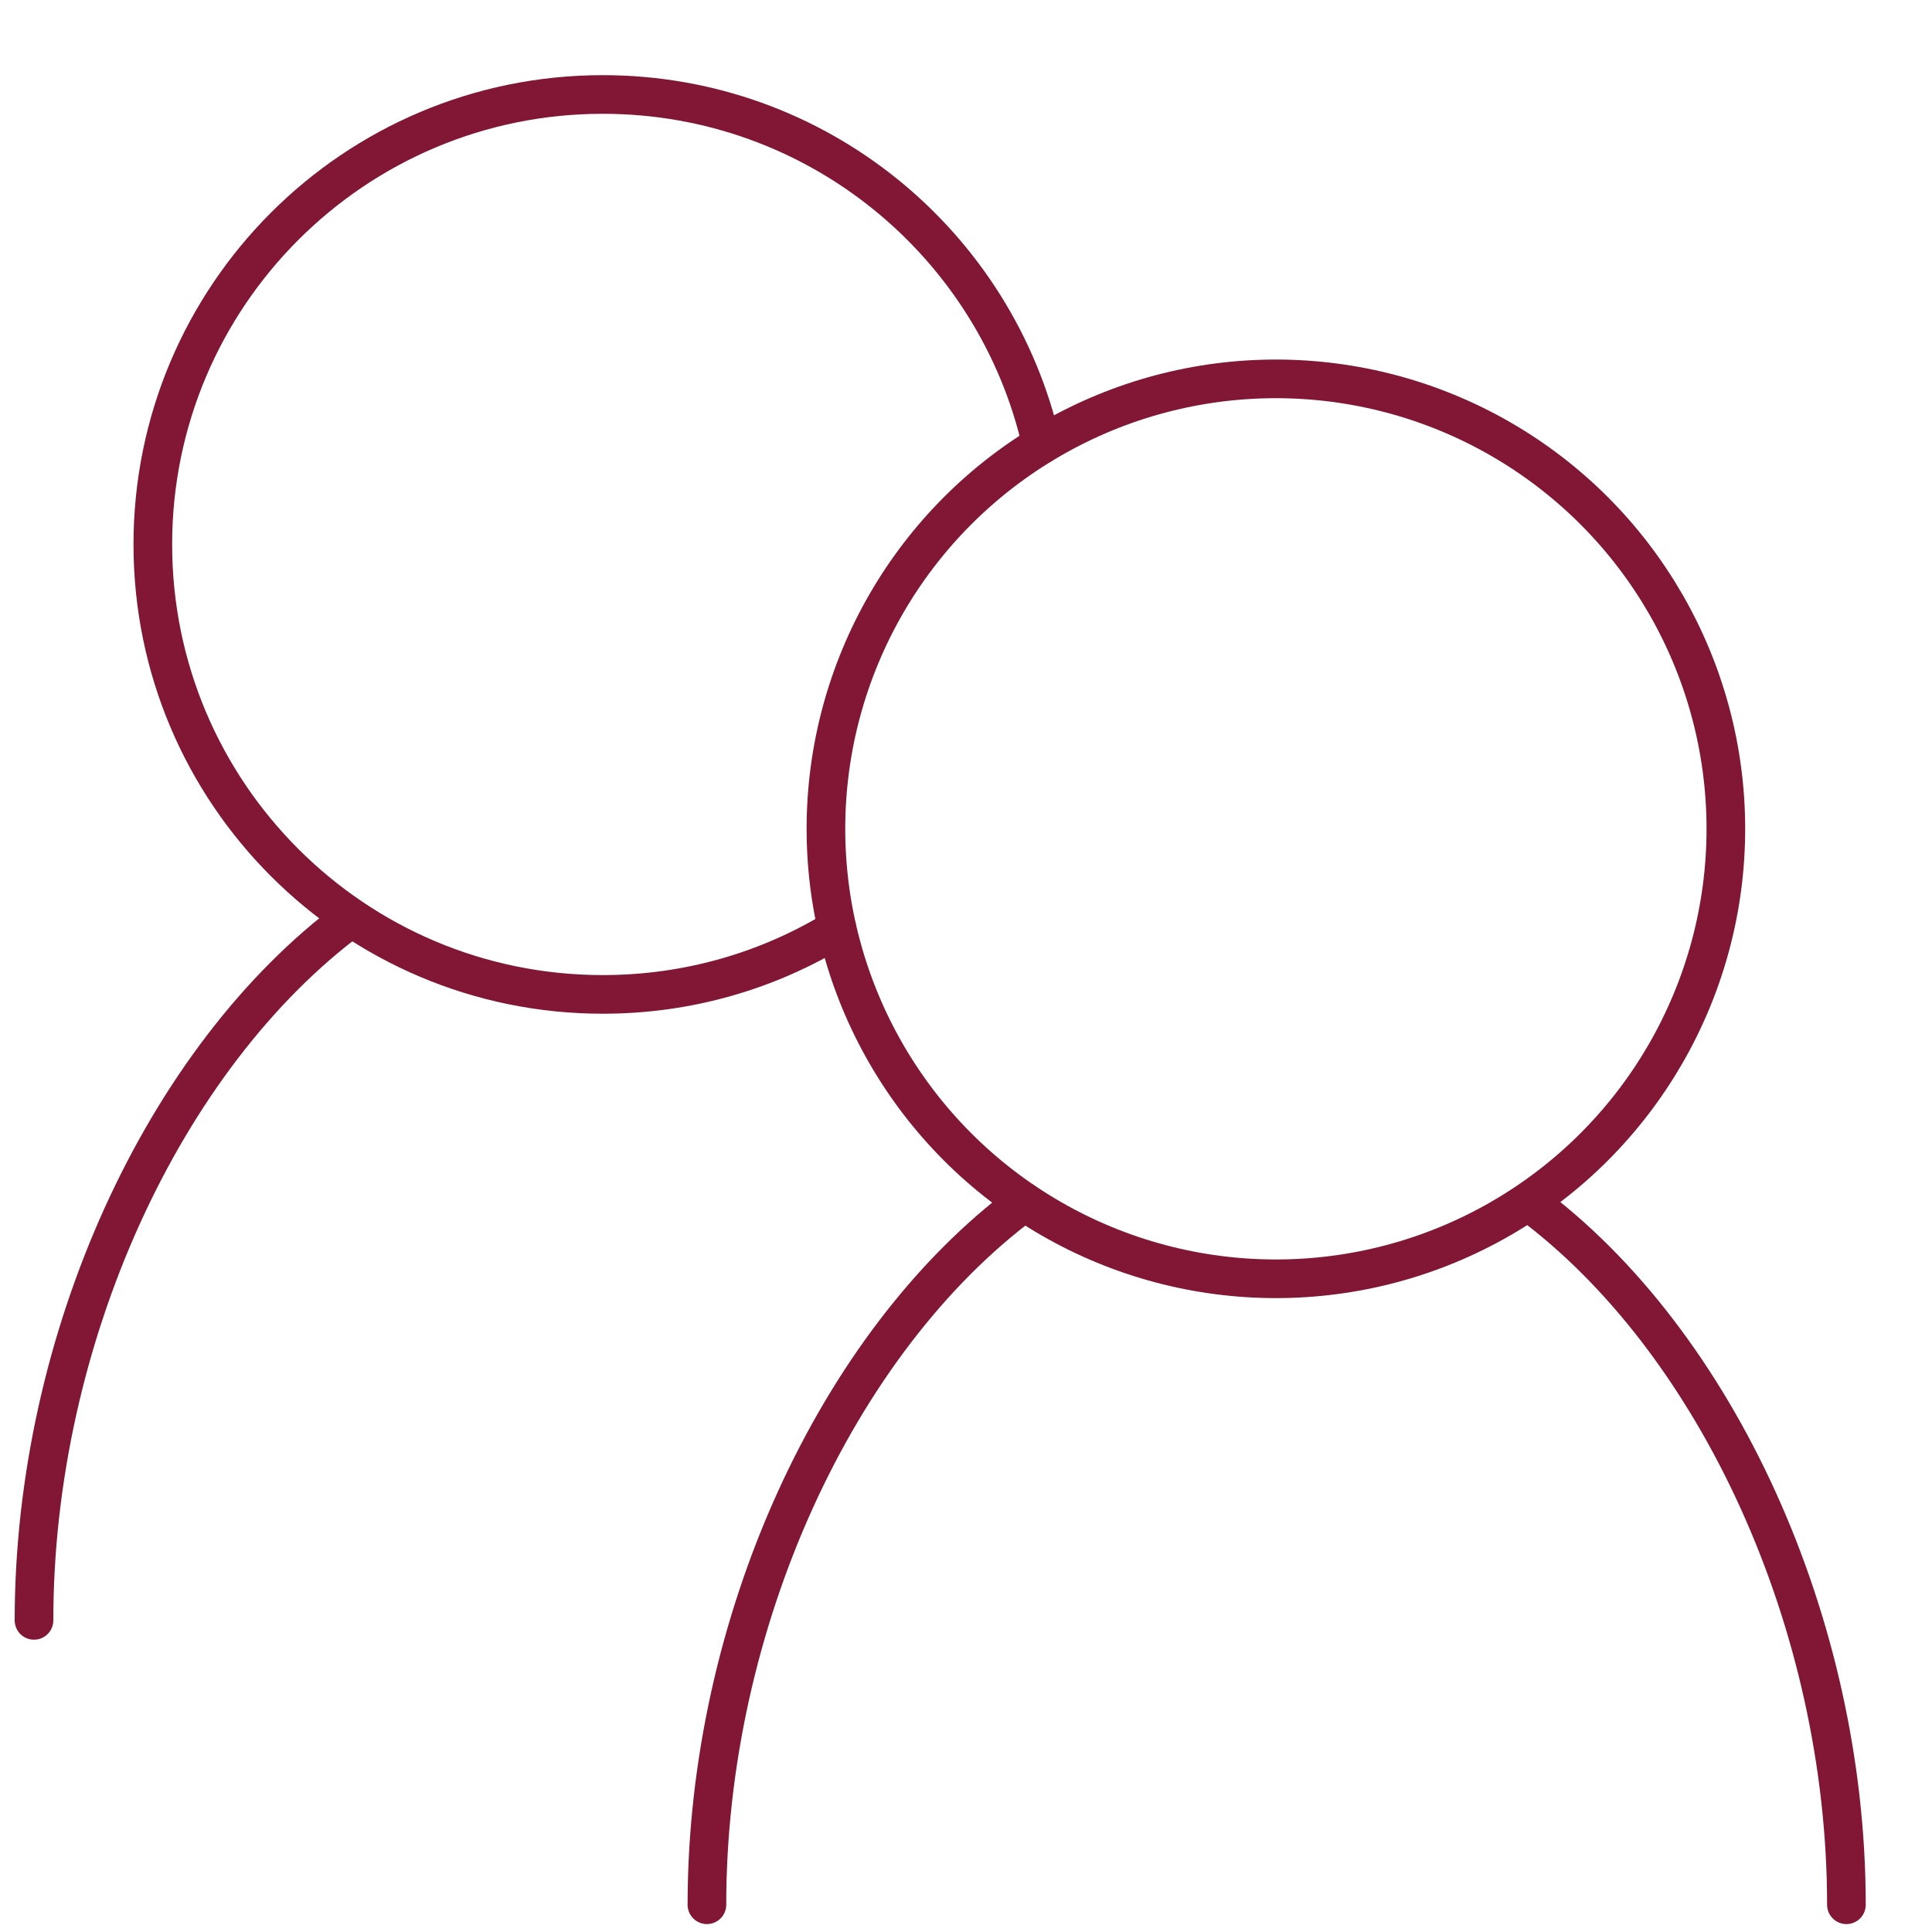
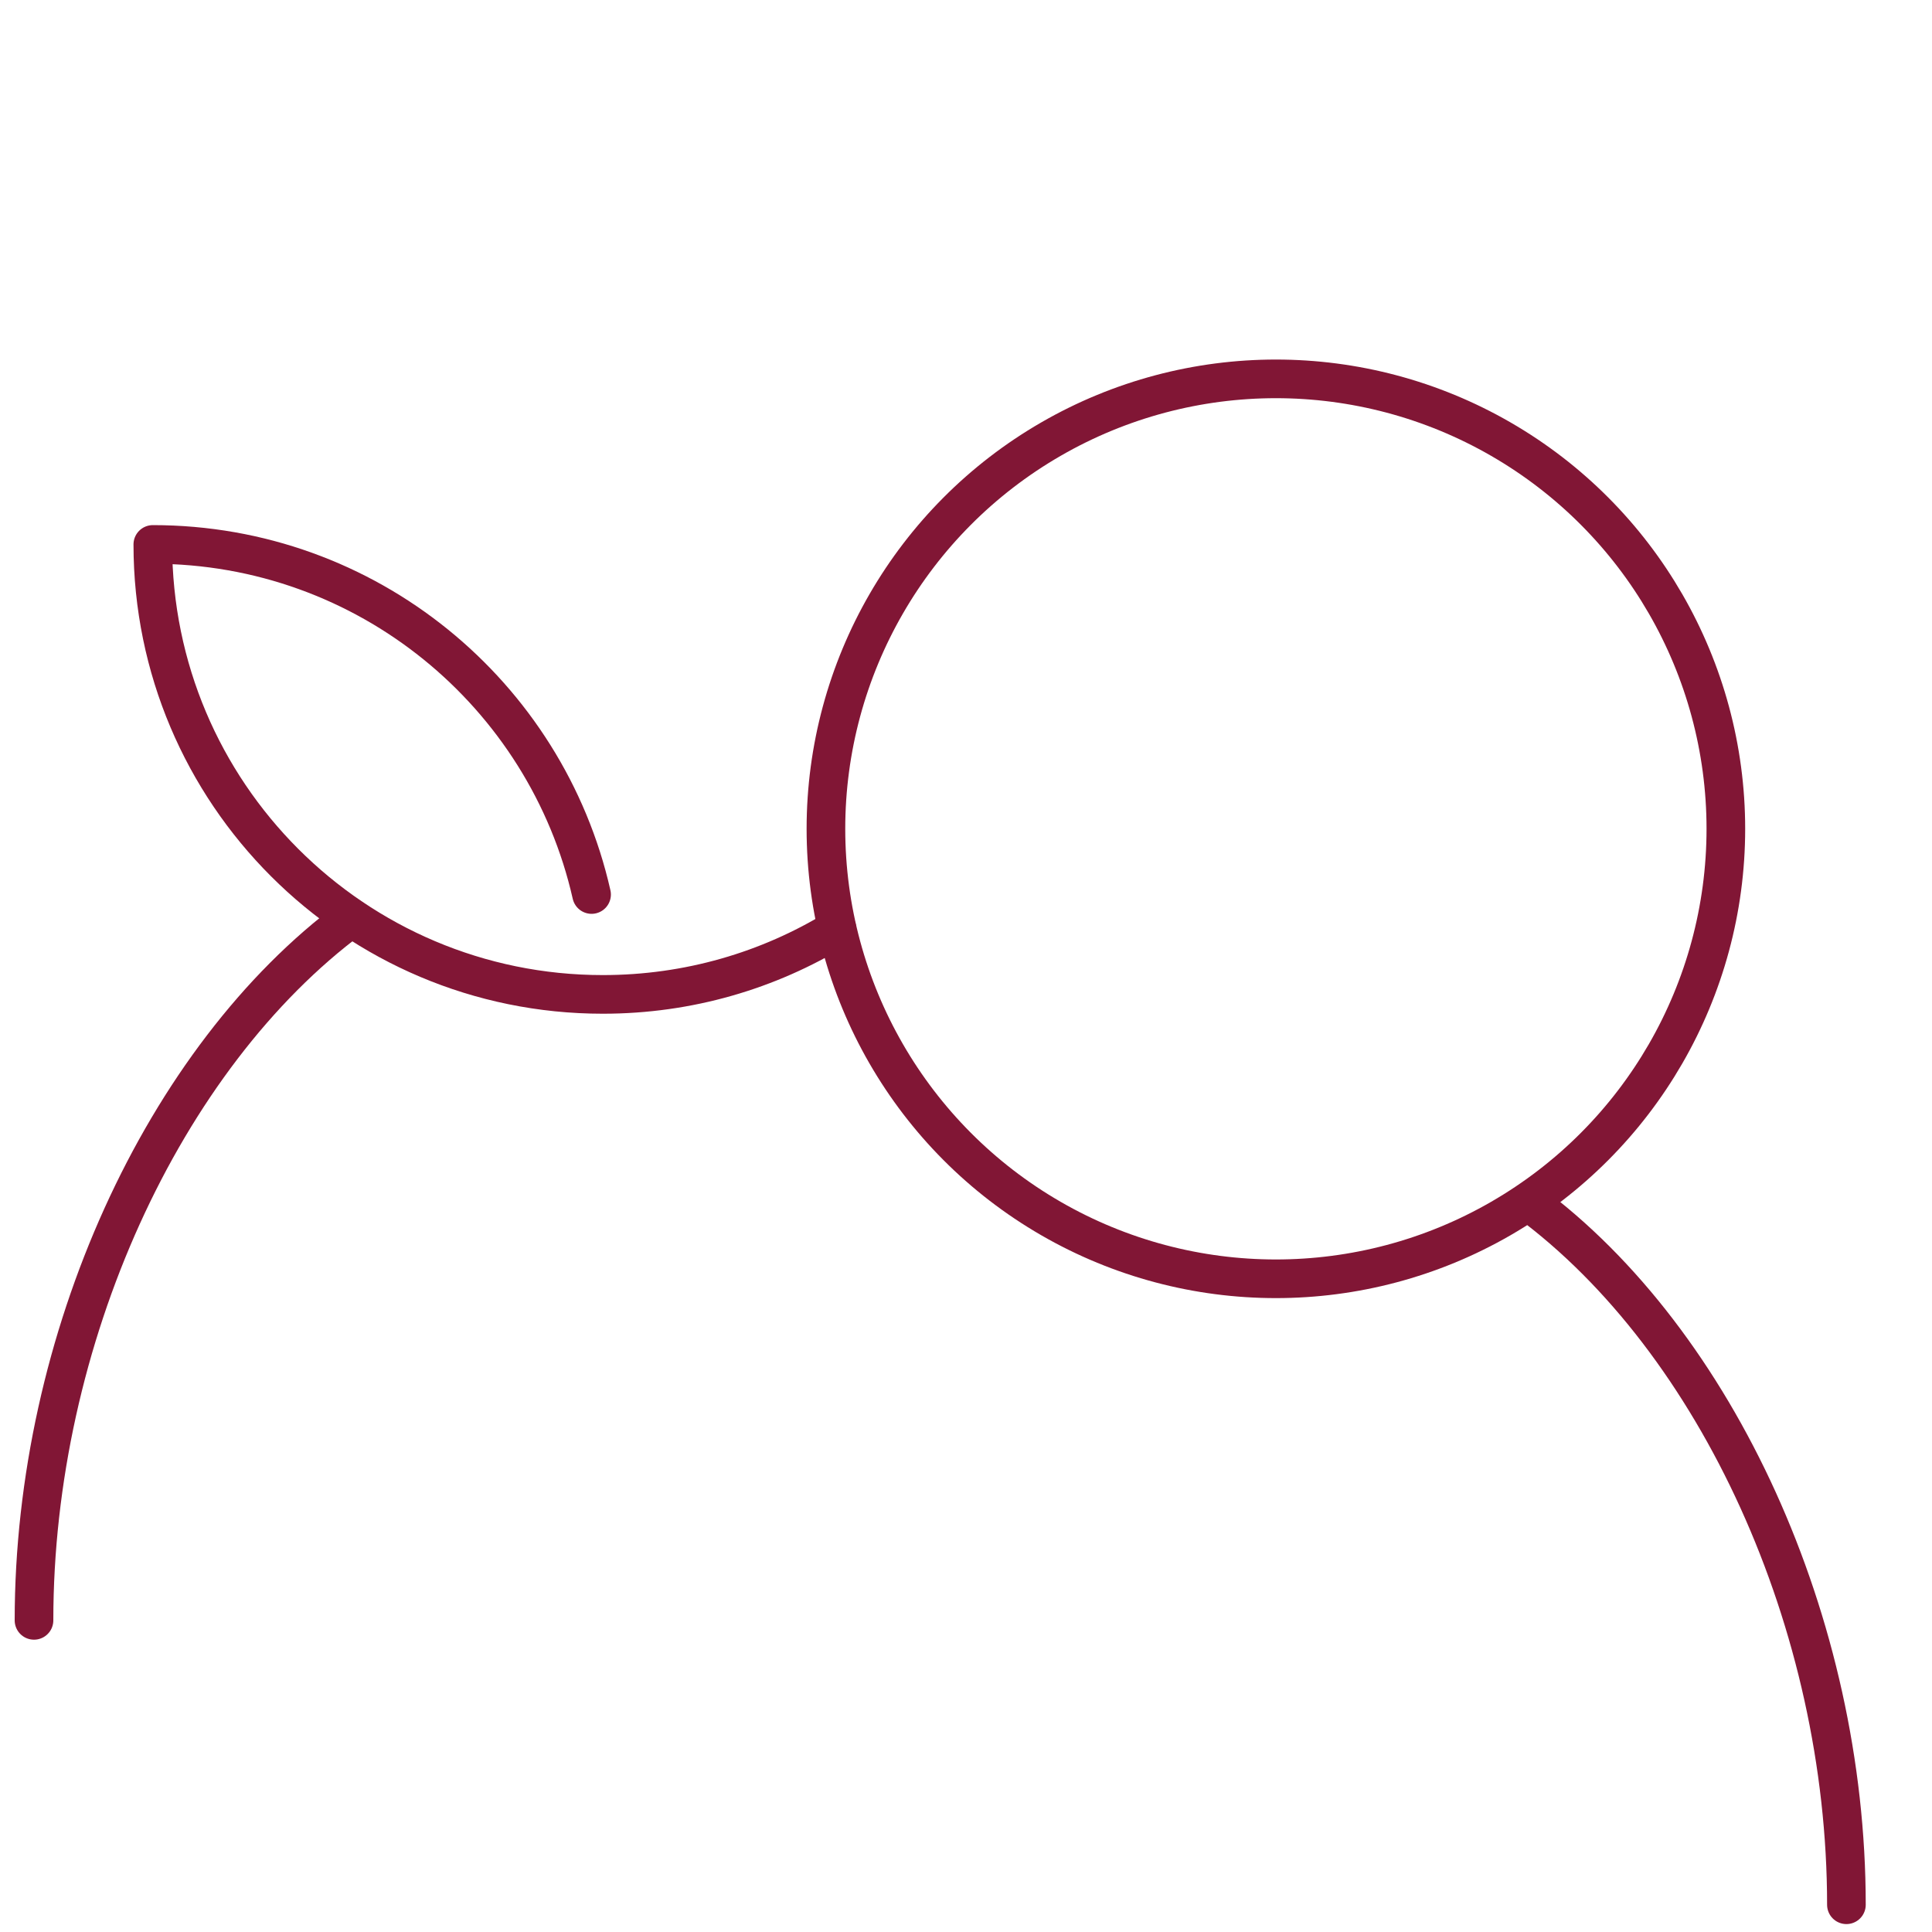
<svg xmlns="http://www.w3.org/2000/svg" version="1.1" id="Ebene_1" x="0px" y="0px" viewBox="0 0 1000 1000" style="enable-background:new 0 0 1000 1000;" xml:space="preserve" width="100" height="100">
  <style type="text/css">
	.st0{display:none;}
	.st1{fill:none;stroke:#811635;stroke-width:20;stroke-linecap:round;stroke-linejoin:round;stroke-miterlimit:10;}
</style>
  <g id="Someo" class="st0">
</g>
  <g id="Ecco_x5F_2" class="st0">
</g>
  <g id="Pure_Natur" class="st0">
</g>
  <g id="Etera">
</g>
  <g id="Individuell_x5F_Qualität_x5F_Beratung">
    <path class="st1" d="M17.6,838.7c0-145.3,66.9-291.5,164.2-363.6" />
-     <path class="st1" d="M433.2,480.7c-35.3,21.6-76.8,34-121.2,34c-128.6,0-232.9-104.3-232.9-232.9S183.4,48.9,312,48.9   c110.9,0,203.6,77.4,227.1,181.2" />
+     <path class="st1" d="M433.2,480.7c-35.3,21.6-76.8,34-121.2,34c-128.6,0-232.9-104.3-232.9-232.9c110.9,0,203.6,77.4,227.1,181.2" />
    <path class="st1" d="M791.2,622.1c97.5,72.1,164.5,218.4,164.5,363.8" />
-     <path class="st1" d="M365.9,985.9c0-145.3,66.9-291.5,164.3-363.7" />
    <circle class="st1" cx="660.4" cy="429" r="232.9" />
  </g>
</svg>